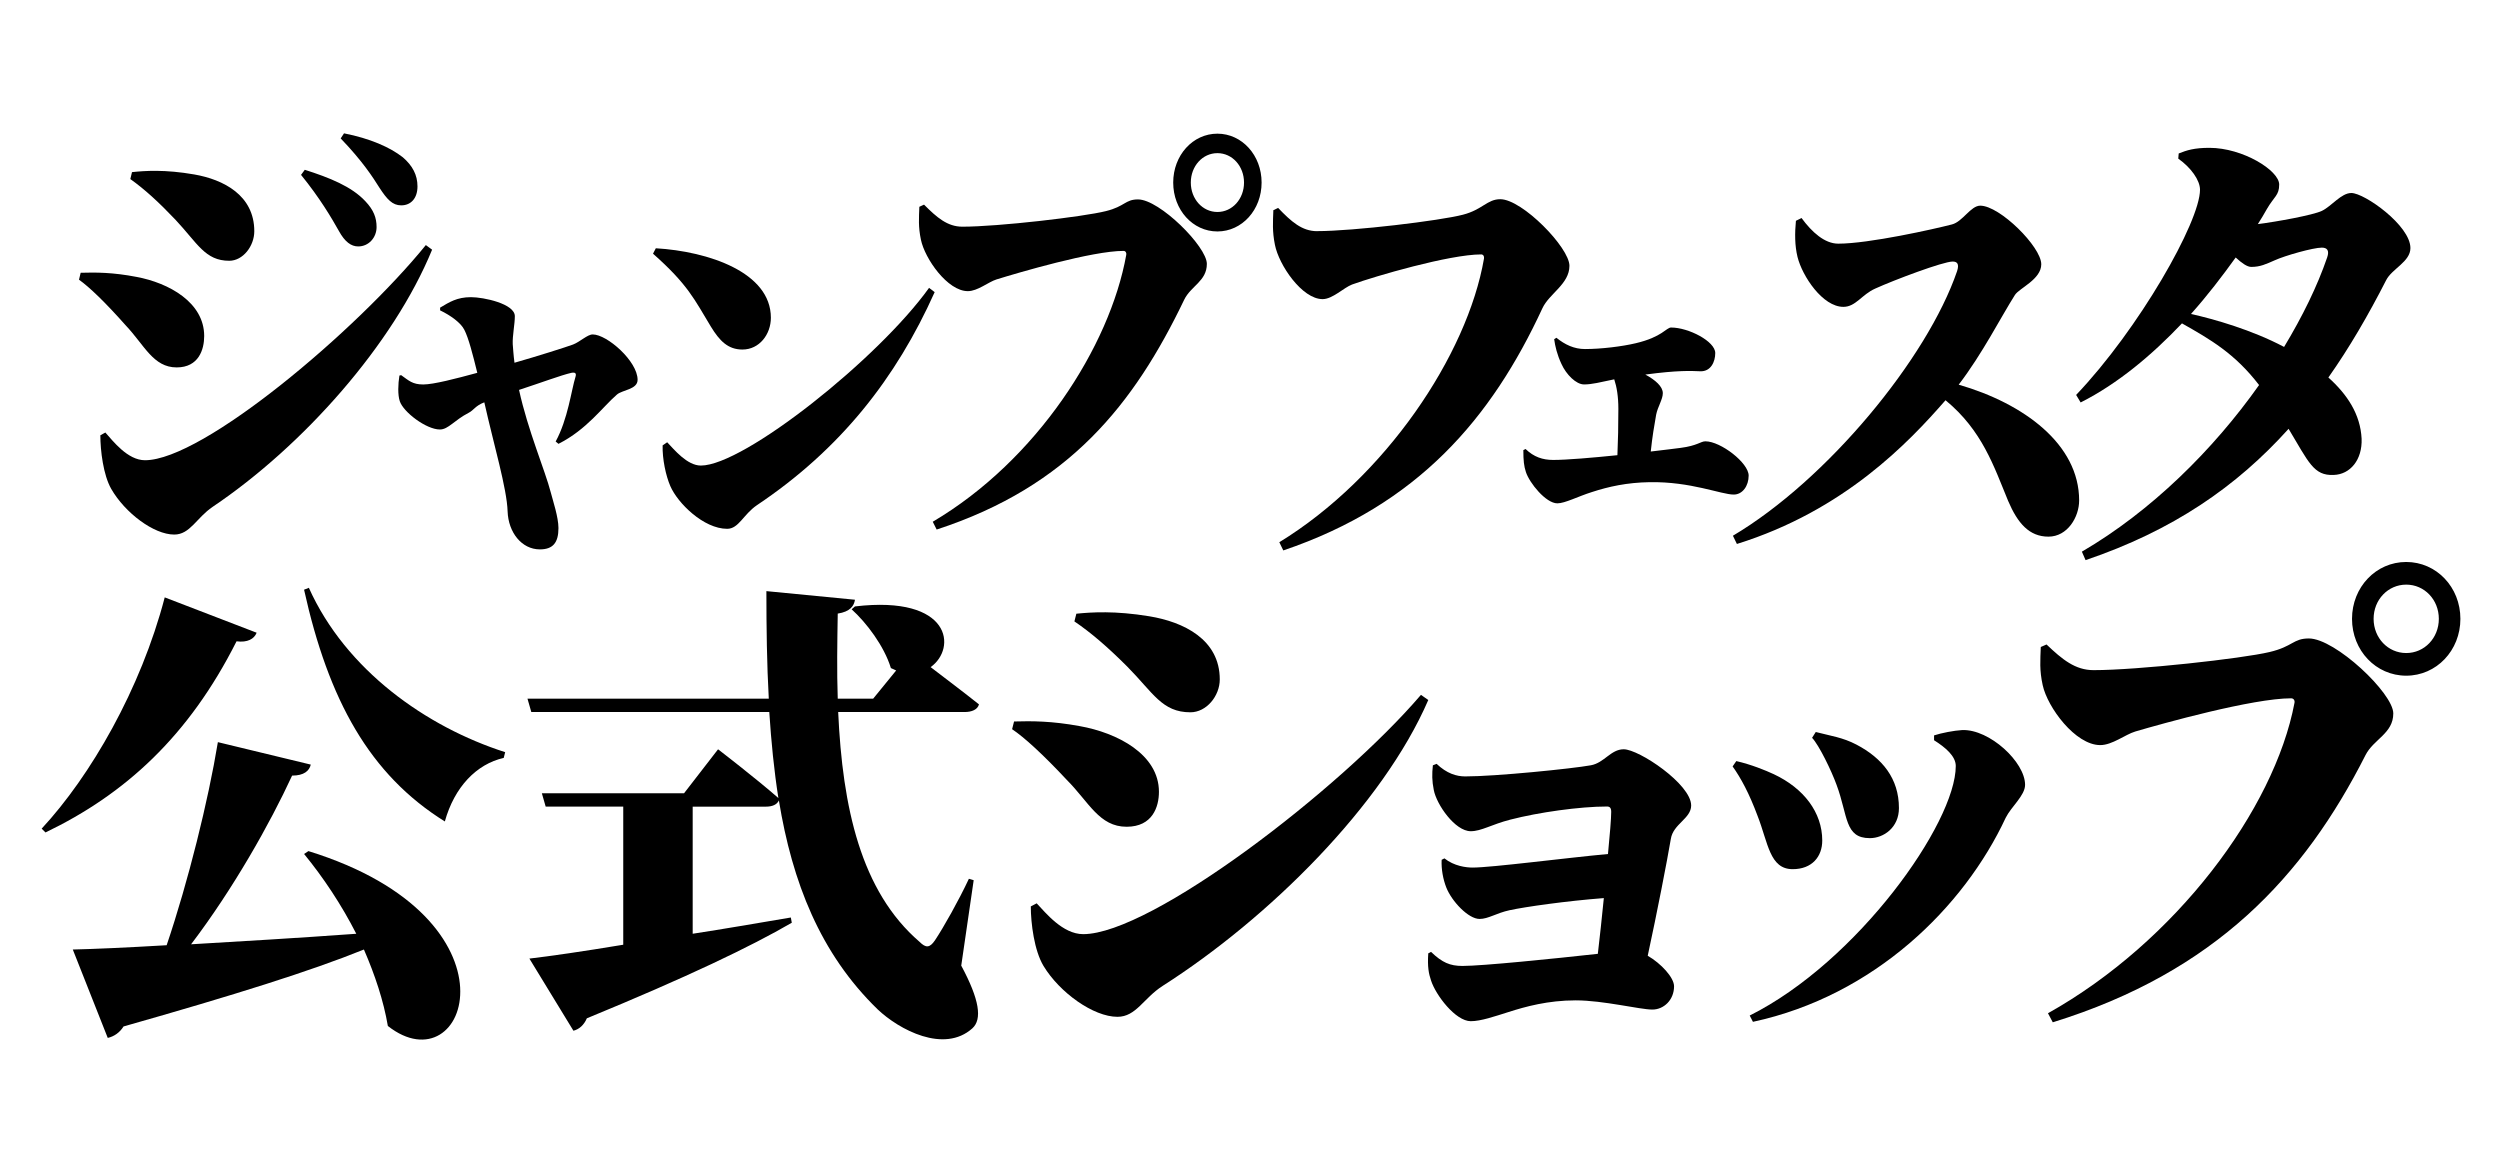
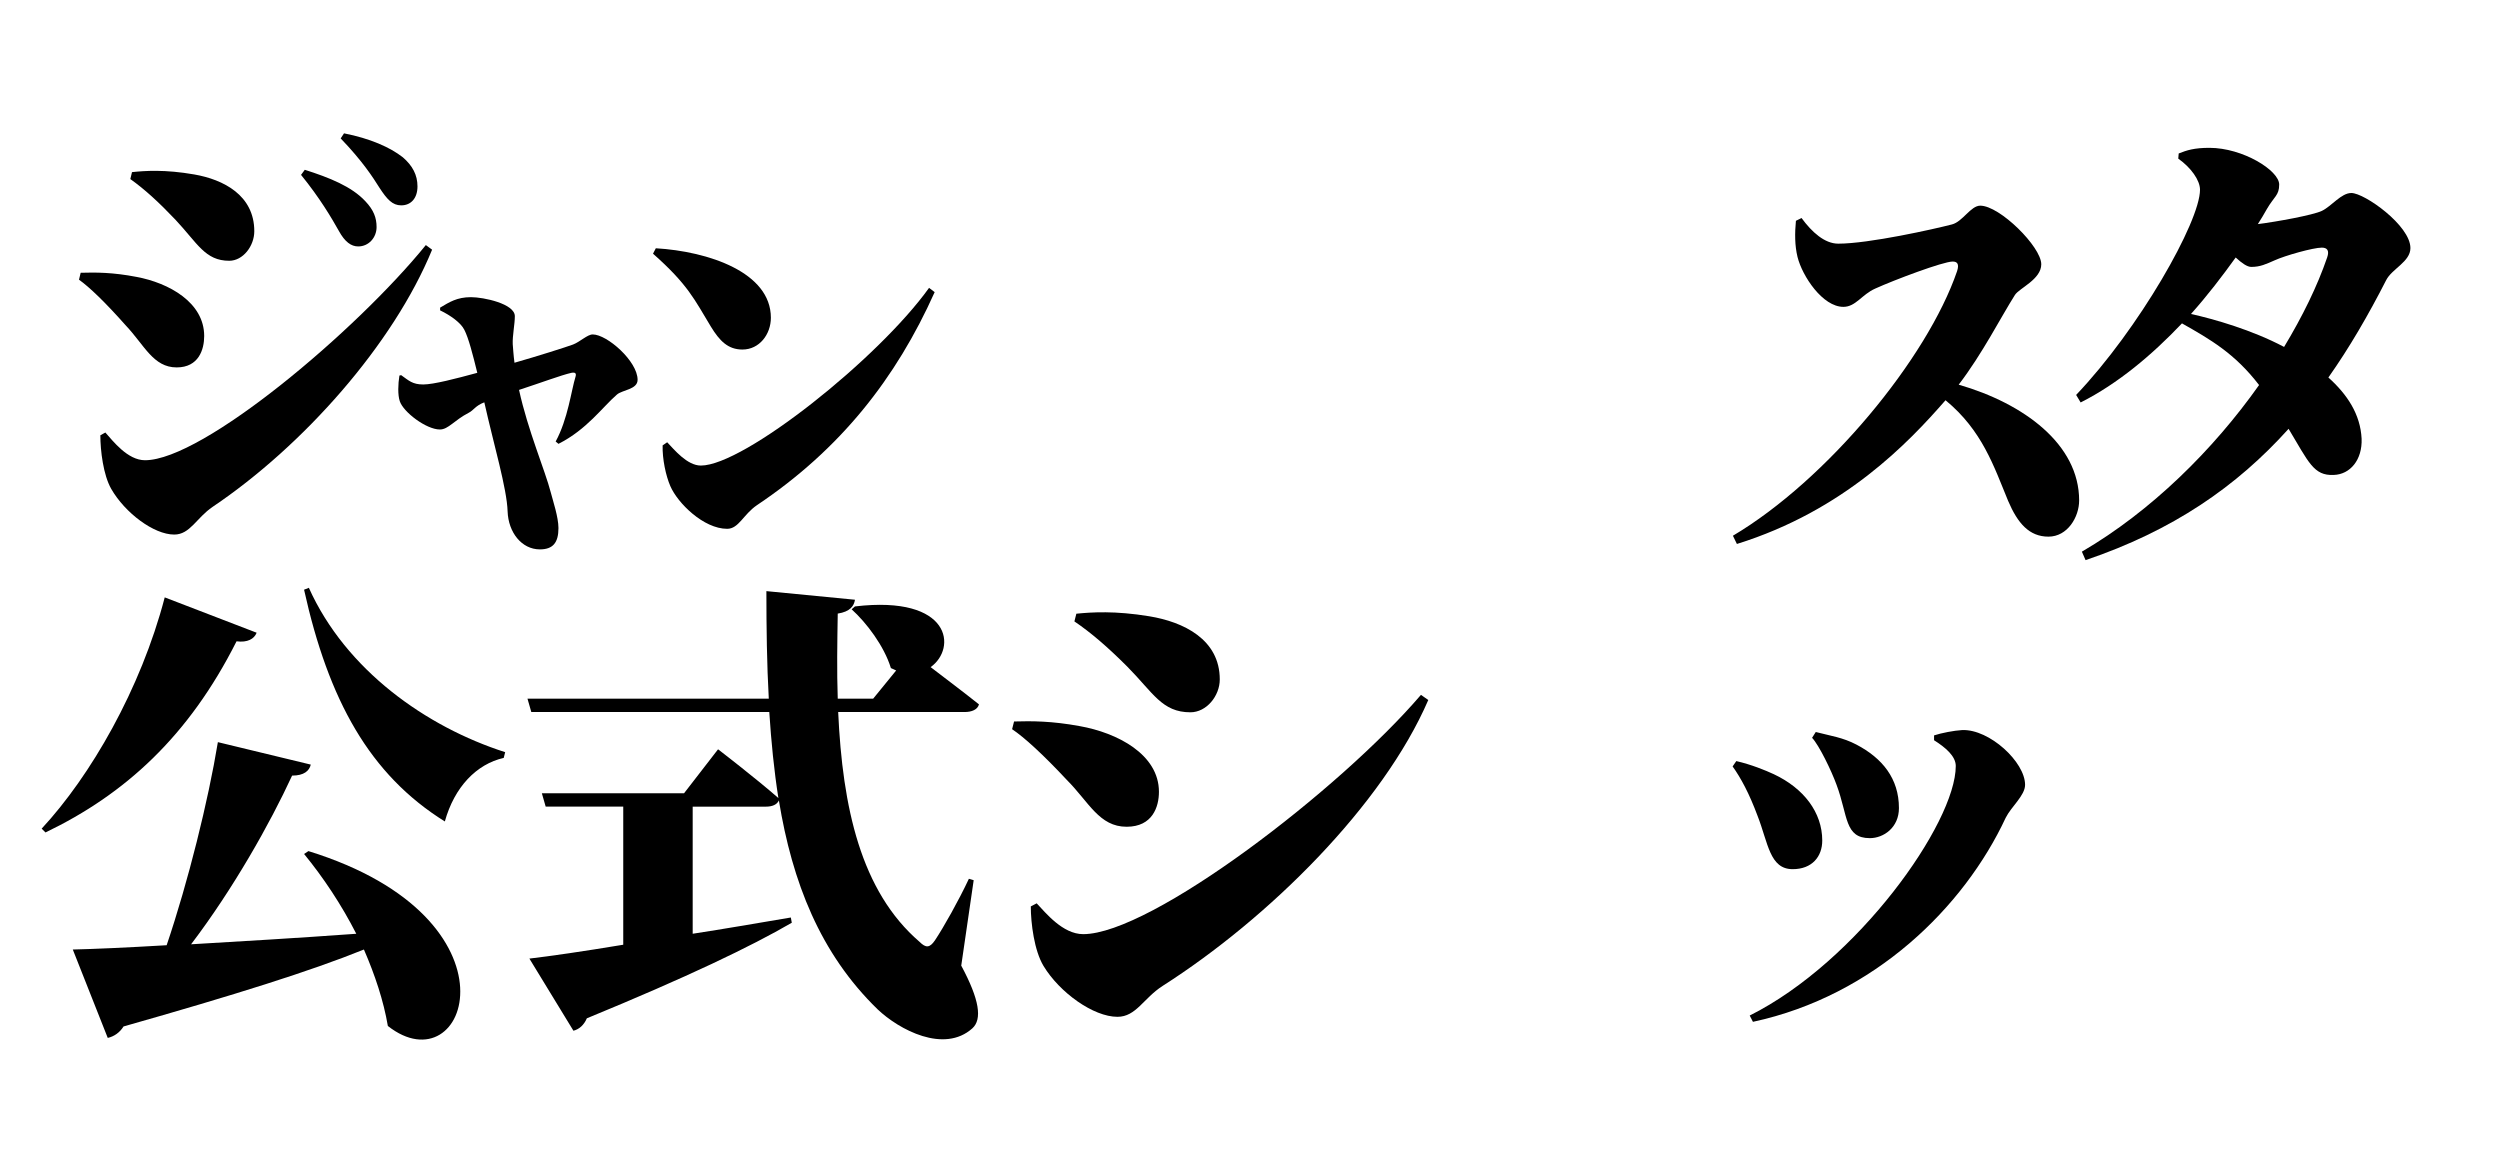
<svg xmlns="http://www.w3.org/2000/svg" version="1.1" viewBox="0 0 1200 560">
  <g>
    <g id="title">
      <g>
-         <path d="M632.2,110.94c17.55,0,59.14-5.03,70.01-7.88,9.35-2.41,11.64-7.44,17.93-7.44,10.49,0,33.19,23.21,33.19,31.97s-9.73,13.35-12.97,20.36c-24.42,52.76-59.71,94.36-124.38,116.26l-1.91-3.94c50.75-31.09,90.24-89.76,98.25-136.18.19-1.1-.38-1.97-1.34-1.97-15.26,0-51.13,10.51-62,14.45-4.01,1.53-9.35,7.01-14.12,7.01-9.92,0-20.99-16.42-22.89-26.05-1.33-6.57-.95-10.95-.76-16.64l2.29-1.09c6.3,6.57,11.45,11.16,18.7,11.16Z" />
-         <path d="M747.05,162.11c4.12,3.33,8.54,5.43,13.73,5.43,7.78,0,17.85-1.23,24.41-2.8,12.66-2.98,14.64-7.53,16.93-7.53,8.39,0,21.2,6.65,21.2,12.25,0,4.2-2.14,8.93-7.17,8.75-4.42-.18-10.68-.53-26.39,1.58,4.88,2.63,8.39,5.78,8.39,8.93,0,2.98-2.44,6.48-3.2,10.33-.92,5.25-1.83,10.5-2.59,17.68,6.25-.7,11.44-1.4,14.34-1.75,8.08-1.05,9.61-3.15,11.9-3.15,7.32,0,20.75,10.33,20.75,16.46,0,4.9-2.9,9.1-7.17,9.1-5.95,0-20.59-6.3-40.42-5.95-10.83.18-19.53,2.1-27.61,4.73-6.71,2.1-12.97,5.43-16.63,5.43-5.49,0-13.42-9.8-15.1-15.05-.92-2.8-1.22-5.43-1.22-10.5l1.07-.53c3.97,3.85,8.24,5.25,13.27,5.25,6.41,0,18.76-1.05,30.81-2.28.31-6.83.46-14.35.46-22.23,0-5.95-.76-10.5-1.98-14.18-6.71,1.4-10.68,2.45-14.49,2.45s-8.54-4.73-10.83-9.8c-2.14-4.55-3.05-8.58-3.51-11.9l1.07-.7Z" />
        <path d="M864.74,104.65c4.98,6.81,11.11,12.31,17.62,12.31,14.74,0,46.14-7.03,54.57-9.23,5.17-1.32,9-9.01,13.59-9.01,9.38,0,29.29,19.78,29.29,28.13,0,7.25-10.53,11.43-12.64,14.72-6.7,10.55-15.7,28.34-27,43.07,31.21,9.01,57.82,28.56,57.82,55.59,0,7.91-5.55,17.36-14.74,17.36s-14.74-6.37-19.34-17.14c-6.89-16.7-12.44-33.84-30.06-48.34-17.61,20.21-48.63,52.95-100.14,68.99l-1.91-3.95c45.19-26.81,93.24-85.04,107.6-127,1.15-3.52,0-4.61-2.11-4.61-4.6,0-27.95,8.79-37.14,12.96-6.51,2.86-9.38,8.79-15.32,8.79-9.96,0-19.72-14.72-22.02-23.95-1.34-5.49-1.34-11.43-.77-17.36l2.68-1.32Z" />
        <path d="M1045.77,73.67c3.94-1.58,7.48-2.71,14.77-2.71,15.95,0,33.47,10.84,33.47,17.62,0,5.2-2.36,5.65-5.91,11.75-1.38,2.49-2.76,4.74-4.33,7.23,9.06-1.13,26.38-4.29,30.71-6.33,4.72-2.26,9.25-8.59,14.17-8.59,6.3,0,28.35,15.59,28.35,26.43,0,6.55-8.86,9.94-11.62,15.36-8.66,16.95-17.72,32.54-27.76,46.77,9.06,8.13,15.36,17.62,15.95,29.37.39,10.17-5.51,17.17-13.39,17.4-9.65.45-12.01-6.1-21.66-22.14-25,27.79-55.52,48.8-97.45,63.04l-1.77-4.07c33.27-19.43,63-48.8,85.05-79.98-11.62-15.14-23.43-21.92-37.01-29.6-14.37,15.14-30.71,28.92-48.63,37.96l-2.17-3.61c30.12-31.63,59.46-83.15,59.46-98.51,0-4.52-4.33-10.62-10.43-14.91l.2-2.49ZM1096.36,166.53c8.86-14.69,15.95-29.15,20.67-42.93,1.18-3.39,0-4.74-2.56-4.74-4.13,0-17.72,3.84-22.64,6.1-4.13,1.81-6.89,3.16-11.22,3.16-1.97,0-4.53-1.81-7.48-4.52-6.5,9.04-13.58,18.3-21.46,27.11,11.22,2.49,29.33,7.68,44.69,15.82Z" />
      </g>
      <g>
        <path d="M123.19,303.7c-1.15,2.98-4.37,4.82-9.65,4.13-22.98,45.64-53.55,73.4-91.7,91.75l-1.84-1.83c23.44-25.23,47.58-66.97,59.07-111.01l44.13,16.97ZM148.02,408.52c105.26,32.57,76.3,113.99,38.15,83.95-2.07-12.16-6.21-24.54-11.49-36.7-25.51,10.32-62.05,21.79-115.38,36.93-1.84,2.98-4.6,4.82-7.58,5.5l-16.78-42.43c10.11-.23,25.74-.92,45.05-2.06,10.34-30.51,20-69.5,24.59-97.48l44.59,10.78c-.69,2.98-3.22,5.28-8.96,5.28-10.57,22.94-28.27,54.36-48.49,80.97,23.21-1.38,50.79-2.98,79.29-5.05-7.12-13.99-15.86-27.07-25.05-38.3l2.07-1.38ZM148.25,282.14c17.7,39.45,56.31,66.75,94.23,78.9l-.69,2.75c-13.1,2.98-23.67,13.99-28.27,30.51-36.08-22.48-55.85-58.26-67.57-111.24l2.3-.92Z" />
        <path d="M461.43,463.56c8.73,16.28,10.11,25.69,5.29,30.05-13.56,12.16-35.16.69-45.51-9.17-27.58-26.83-40.91-61.01-47.35-100.23-.92,2.06-3.22,2.98-6.21,2.98h-35.16v61.01c14.94-2.29,30.8-5.05,47.11-7.8l.46,2.52c-19.77,11.47-49.87,25.92-98.37,45.87-1.38,3.21-3.68,5.28-6.44,5.96l-21.14-34.63c9.88-1.15,25.74-3.44,45.05-6.65v-66.29h-37.23l-1.84-6.42h68.26l16.32-21.1s17.93,13.76,28.96,23.4c-2.07-13.07-3.45-27.07-4.37-41.29h-114.23l-1.84-6.42h115.83c-.92-16.51-1.15-33.95-1.15-51.61l42.52,4.13c-.46,2.98-2.3,5.73-8.27,6.65-.23,13.76-.46,27.52,0,40.83h17.01l11.03-13.53c-.92-.46-1.61-.69-2.53-1.15-3.22-10.55-11.72-21.79-18.85-28.21l1.61-1.38c46.43-5.5,48.95,20.18,36.31,29.13,6.89,5.28,16.32,12.39,23.21,17.89-.69,2.52-3.45,3.67-6.9,3.67h-60.68c2.07,45.64,10.8,86.01,39.07,110.32,2.99,2.98,4.83,2.98,7.35-.69,4.14-6.19,11.49-19.27,16.32-29.59l2.3.69-5.98,41.06Z" />
        <path d="M485.81,350.01l.94-3.7c8.46-.25,18.09-.25,31.48,2.22,18.09,3.2,38.06,13.55,38.06,31.55,0,7.15-3.05,16.76-15.51,16.76-13.16,0-18.09-11.83-28.66-22.43-11.51-12.32-20.44-20.46-26.31-24.4ZM682.06,333.53l3.52,2.47c-21.85,50.52-76.59,104.75-127.58,137.28-9.16,5.92-12.69,14.79-21.62,14.79-11.51,0-27.72-11.58-35.48-24.4-4.46-7.39-6.11-20.46-6.11-28.59l2.82-1.48c4.23,4.44,12.45,14.79,22.32,14.79,32.66,0,123.35-69.5,162.12-114.85ZM515.71,298.28l.94-3.7c7.28-.74,18.56-1.48,35.01,1.23,16.45,2.71,33.83,11.09,33.83,30.32,0,7.89-6.34,15.77-14.1,15.77-13.63,0-17.86-9.37-30.31-21.94-9.63-9.61-17.39-16.27-25.37-21.69Z" />
-         <path d="M689.56,366.63c4.88,4.65,9.54,6.05,13.75,6.05,14.64,0,51.45-3.72,60.32-5.35,6.43-1.16,9.54-7.68,15.75-7.68,7.32,0,32.38,16.75,32.38,26.99,0,6.28-8.65,8.84-9.76,16.05-1.77,10.47-6.65,35.59-11.09,56.07,6.43,3.72,12.64,10.47,12.64,14.66,0,6.51-4.88,11.17-10.42,11.17-5.99,0-23.51-4.42-36.81-4.42s-24.17,3.02-32.16,5.58c-6.65,2.09-13.31,4.42-18.19,4.42-7.32,0-16.85-12.56-19.07-19.54-1.11-3.26-1.77-6.51-1.33-13.03l1.33-.7c5.32,5.12,9.09,6.75,15.08,6.75,9.54,0,43.91-3.49,64.98-5.82.89-7.91,2-17.45,2.88-26.75-18.19,1.4-37.7,4.19-45.24,5.82-6.43,1.4-10.2,4.19-14.42,4.19-5.32,0-13.31-8.37-15.97-15.12-1.55-3.95-2.44-8.84-2.22-13.26l1.33-.7c4.66,3.72,10.42,4.42,13.53,4.42,9.09,0,44.8-4.65,64.98-6.51.89-9.31,1.55-16.98,1.55-20.24,0-1.86-.67-2.56-2-2.56-13.09,0-32.82,2.79-46.35,6.28-9.09,2.33-13.97,5.58-19.07,5.58-7.54,0-16.41-12.8-17.74-19.77-.89-4.42-.89-7.68-.44-11.86l1.77-.7Z" />
        <path d="M831.66,367.88l1.77-2.56c7.1,1.63,13.97,4.42,17.96,6.28,14.42,6.75,23.29,18.38,23.29,31.87,0,7.68-4.88,13.73-14.19,13.73-11.09,0-11.75-12.56-16.86-25.59-3.99-10.7-7.98-18.15-11.98-23.73ZM841.41,490.48l-1.55-3.02c51.67-25.82,98.91-92.36,98.91-119.81,0-4.65-4.88-8.84-10.42-12.33v-2.33c3.55-1.16,9.54-2.33,13.53-2.56,13.09-.47,30.16,15.35,30.16,26.29,0,5.12-6.65,10.47-9.31,15.82-19.96,42.81-62.98,85.38-121.31,97.94ZM869.8,354.15l1.77-2.79c7.1,1.86,12.86,2.56,19.52,6.05,12.42,6.51,20.4,16.28,20.4,30.48,0,9.31-7.32,14.42-13.97,14.42-12.2,0-10.42-10.7-15.97-25.59-2.44-6.75-8.43-19.08-11.75-22.57Z" />
-         <path d="M1004.89,321.67c21.18,0,71.36-5.55,84.49-8.69,11.28-2.66,11.28-6.52,18.88-6.52,12.66,0,40.52,26.32,40.52,35.98s-9.44,12.32-13.35,20.04c-29.47,58.2-72.06,104.08-150.1,128.23l-2.3-4.35c61.23-34.29,108.66-97.8,118.33-149,.23-1.21-.46-2.17-1.61-2.17-18.42,0-61.7,12.08-74.82,15.94-4.83,1.45-11.05,6.52-16.8,6.52-11.97,0-25.32-18.11-27.63-28.74-1.61-7.24-1.15-12.07-.92-18.35l2.76-1.21c7.6,7.25,13.81,12.32,22.56,12.32ZM1128.97,297.04c0-15.21,11.51-27.29,26.01-27.29s26.01,12.07,26.01,27.29-11.51,27.29-26.01,27.29-26.01-12.07-26.01-27.29ZM1139.33,297.04c0,9.18,6.91,16.42,15.66,16.42s15.65-7.24,15.65-16.42-6.91-16.42-15.65-16.42-15.66,7.24-15.66,16.42Z" />
      </g>
      <path d="M37.92,134.25l.8-3.32c7.21-.22,15.43-.22,26.84,1.99,15.43,2.88,32.45,12.19,32.45,28.37,0,6.43-2.6,15.07-13.22,15.07-11.22,0-15.43-10.64-24.44-20.17-9.82-11.08-17.43-18.39-22.44-21.94ZM204.4,117.63l3.01,2.22c-18.63,45.43-61.88,94.18-105.35,123.44-7.81,5.32-10.82,13.3-18.43,13.3-9.82,0-23.64-10.42-30.25-21.94-3.81-6.65-5.21-18.39-5.21-25.71l2.4-1.33c3.61,3.99,10.62,13.3,19.03,13.3,27.85,0,101.75-62.49,134.8-103.27ZM62.56,85.94l.8-3.32c6.21-.66,15.83-1.33,29.85,1.11,14.02,2.44,28.85,9.97,28.85,27.26,0,7.09-5.41,14.18-12.02,14.18-11.62,0-15.23-8.42-25.84-19.72-8.21-8.64-14.82-14.63-21.64-19.5ZM162.73,110.98c-3.61-6.43-9.22-15.96-18.23-27.04l1.8-2.44c11.82,3.77,22.44,7.98,29.05,15.07,4.01,4.21,5.41,7.98,5.41,12.41,0,5.1-3.81,9.31-8.81,9.31-3.41,0-6.41-2.22-9.22-7.31ZM182.16,90.15c-3.21-5.1-8.01-12.63-18.63-23.71l1.6-2.44c12.42,2.44,22.04,6.65,28.25,11.52,4.61,3.99,7.01,8.42,7.01,13.96s-3.01,9.09-7.81,9.09c-4.21,0-6.81-2.88-10.42-8.42Z" />
      <g>
        <path d="M211.25,147.67c4.38-2.61,8.08-5.03,14.82-5.03,6.06,0,21.05,3.17,21.05,9.13,0,3.91-1.18,9.31-1.01,13.41.17,1.86.34,5.22.84,8.94,11.11-3.17,24.58-7.45,28.12-8.75,3.37-1.3,6.9-4.84,9.43-4.84,6.9,0,21.55,12.85,21.55,21.79,0,4.66-7.41,4.84-9.93,7.08-6.9,5.96-14.41,16.76-28.05,23.65l-1.35-1.12c5.89-10.8,7.51-24.59,9.53-31.1.51-1.68-.17-2.23-2.02-1.86-4.88,1.12-14.31,4.66-25.09,8.19,4.21,19.37,12.53,38.74,15.22,49.17,1.01,3.91,3.7,11.92,3.7,17.14,0,7.08-2.69,10.24-8.92,10.24-8.76,0-15.15-8.19-15.49-18.25-.34-10.99-6.64-32.04-11.18-52.34-4.38,1.68-4.98,3.73-7.51,5.03-6.9,3.54-9.77,8.01-13.81,8.01-6.57,0-17.58-8.38-19.26-13.6-1.01-2.98-.84-8.19-.17-12.29l.84-.19c3.7,2.61,5.39,4.47,10.61,4.47,4.88,0,15.66-2.79,25.93-5.59-2.19-8.94-4.21-16.76-6.23-20.67-1.68-3.35-6.57-6.89-11.62-9.31v-1.3Z" />
        <path d="M314.79,119.17c25.26,1.49,55.23,11.55,55.23,33.34,0,8.01-5.56,15.27-13.64,15.27-6.9,0-10.94-4.1-15.15-10.99-7.91-13.04-10.94-20.12-27.78-35.02l1.35-2.61ZM445.95,138.17l2.69,2.05c-18.52,41.35-45.22,75.43-85.29,102.25-6.57,4.47-8.76,11.36-14.31,11.36-11.28,0-23.74-12.29-27.28-20.49-2.19-5.03-3.87-13.04-3.7-19.56l2.19-1.49c3.37,3.54,9.6,11.18,16.16,11.18,20.71,0,85.29-51.41,109.54-85.3Z" />
-         <path d="M461.95,108.81c17.27,0,58.2-4.78,68.9-7.48,9.2-2.28,9.2-5.61,15.4-5.61,10.33,0,33.04,22.64,33.04,30.94s-7.7,10.59-10.89,17.24c-24.03,50.05-55.16,89.51-118.8,110.28l-1.88-3.74c49.94-29.49,85.01-84.11,92.89-128.14.19-1.04-.38-1.87-1.31-1.87-15.02,0-50.31,10.38-61.02,13.71-3.94,1.25-9.01,5.61-13.71,5.61-9.76,0-20.65-15.58-22.53-24.71-1.31-6.23-.94-10.38-.75-15.78l2.25-1.04c6.2,6.23,11.26,10.59,18.4,10.59ZM563.14,87.63c0-13.08,9.39-23.47,21.21-23.47s21.22,10.38,21.22,23.47-9.39,23.47-21.22,23.47-21.21-10.38-21.21-23.47ZM571.59,87.63c0,7.89,5.63,14.12,12.77,14.12s12.77-6.23,12.77-14.12-5.63-14.12-12.77-14.12-12.77,6.23-12.77,14.12Z" />
      </g>
    </g>
  </g>
</svg>